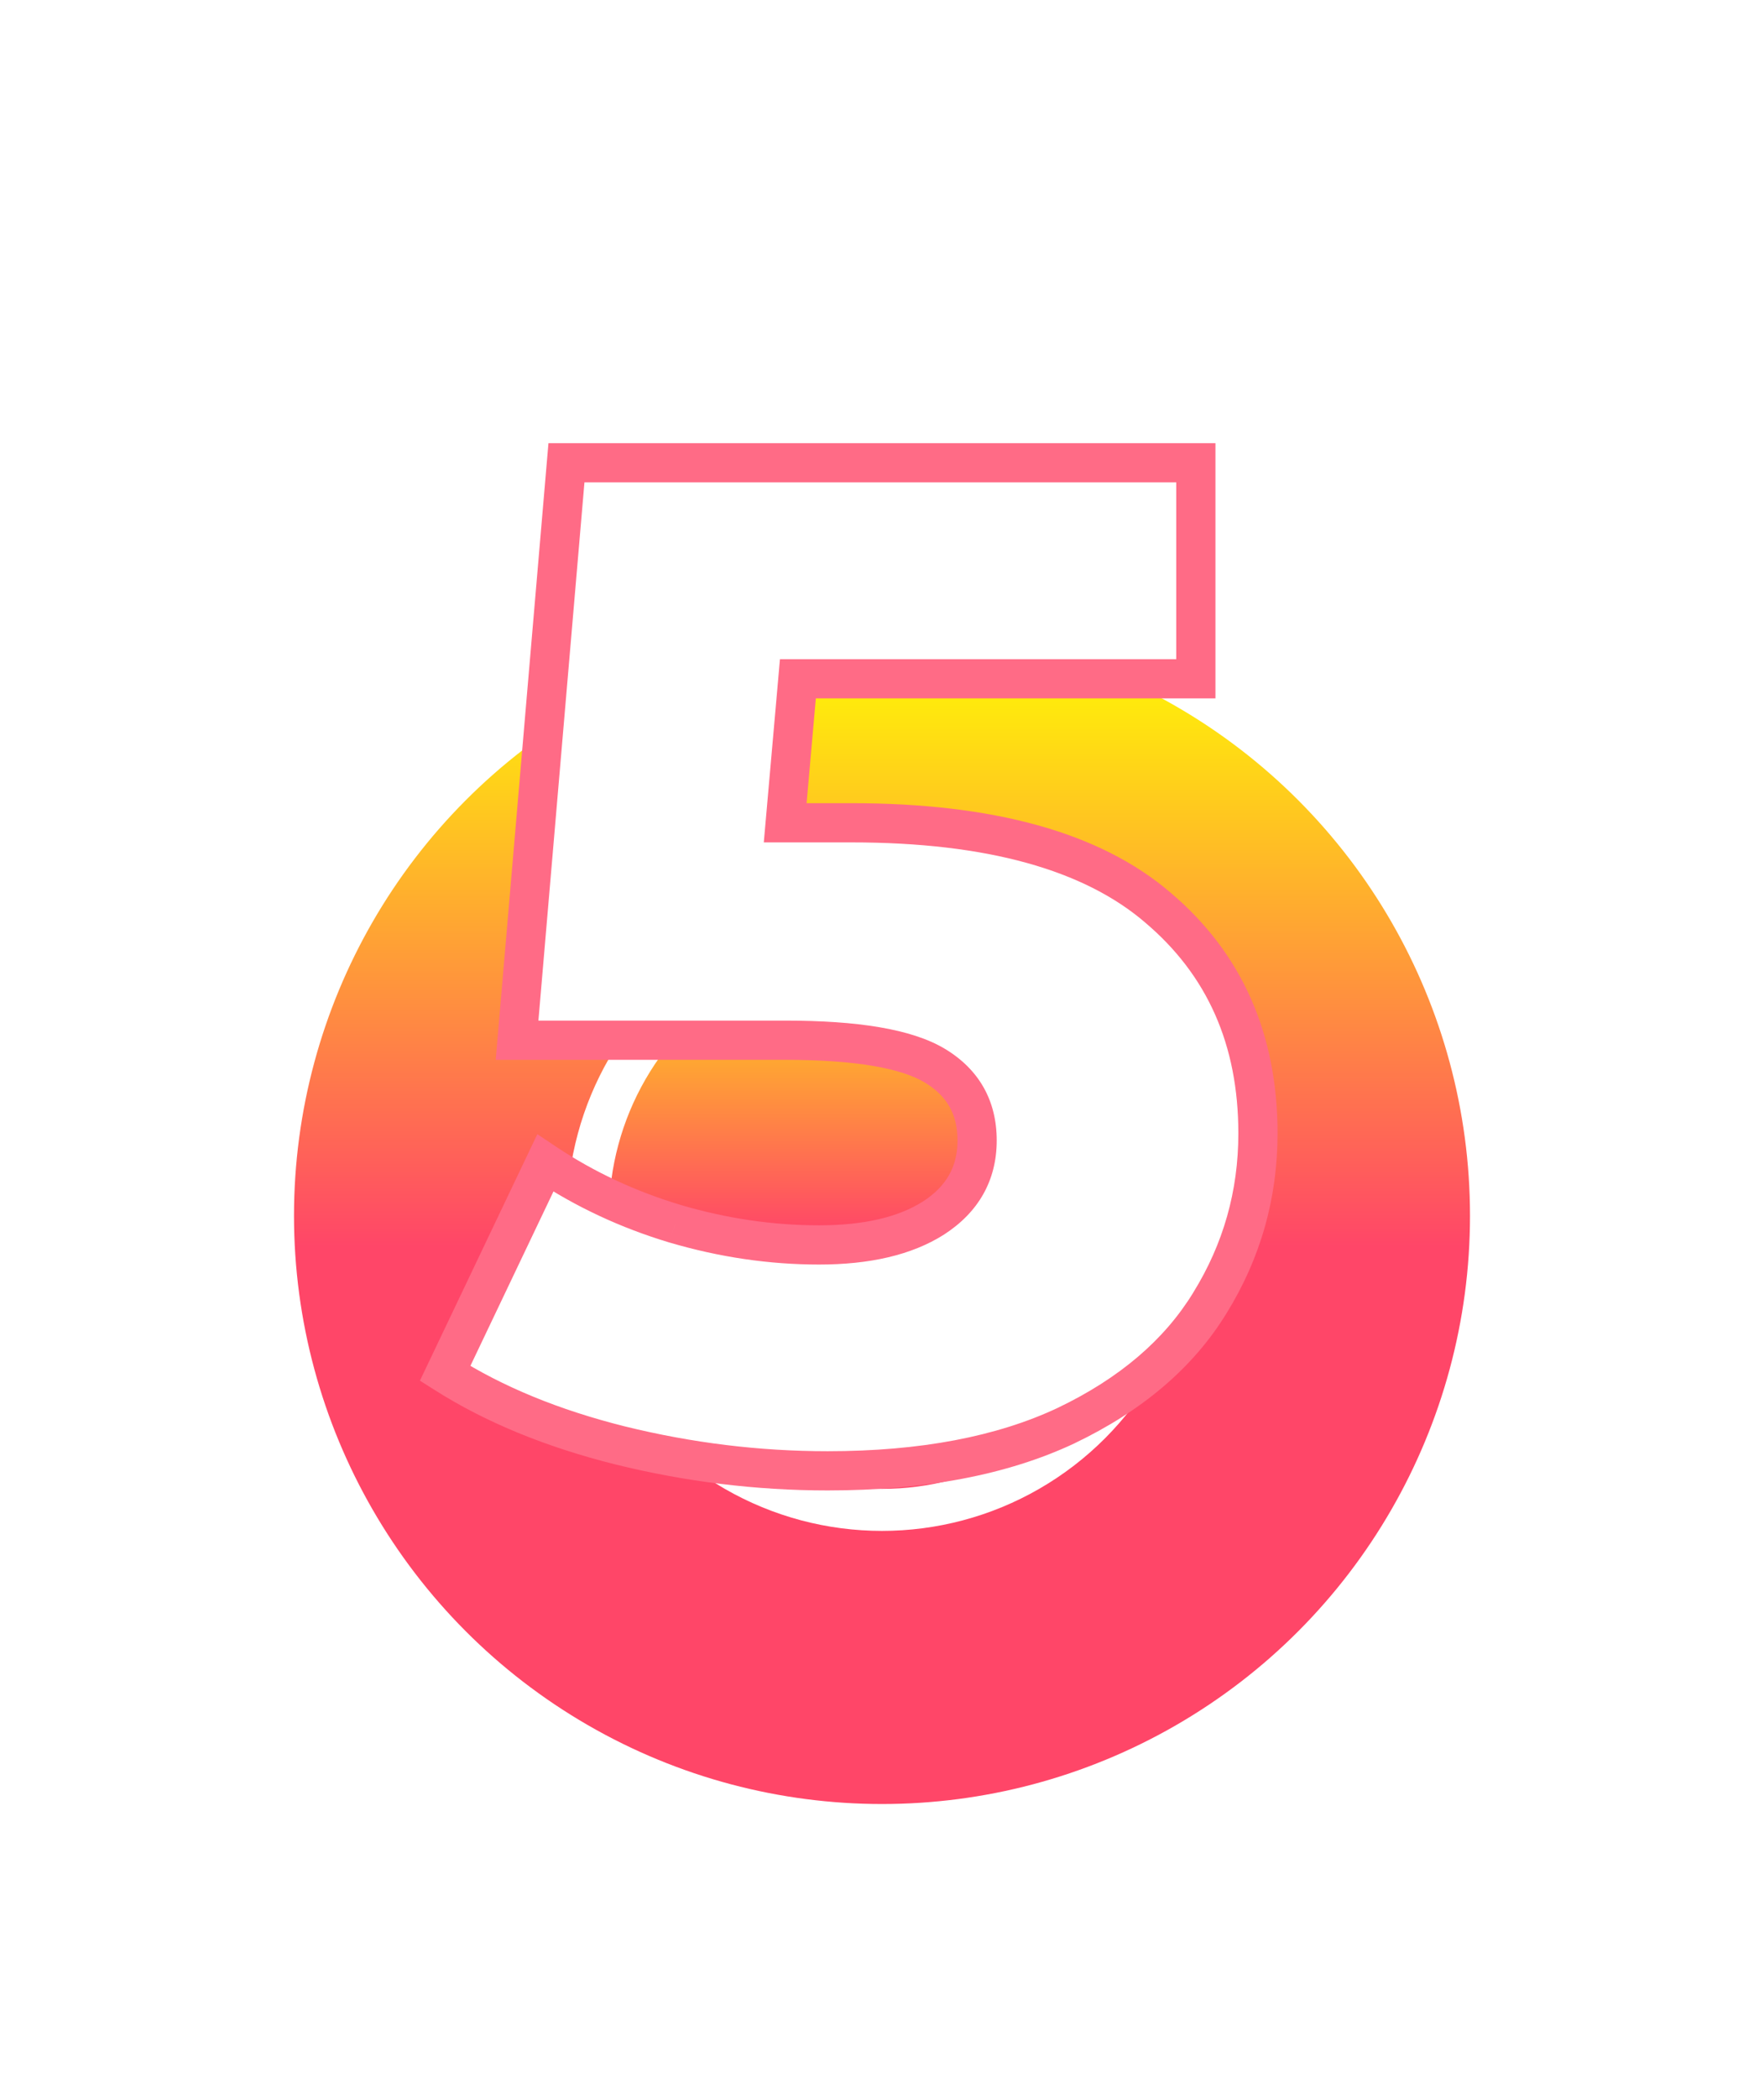
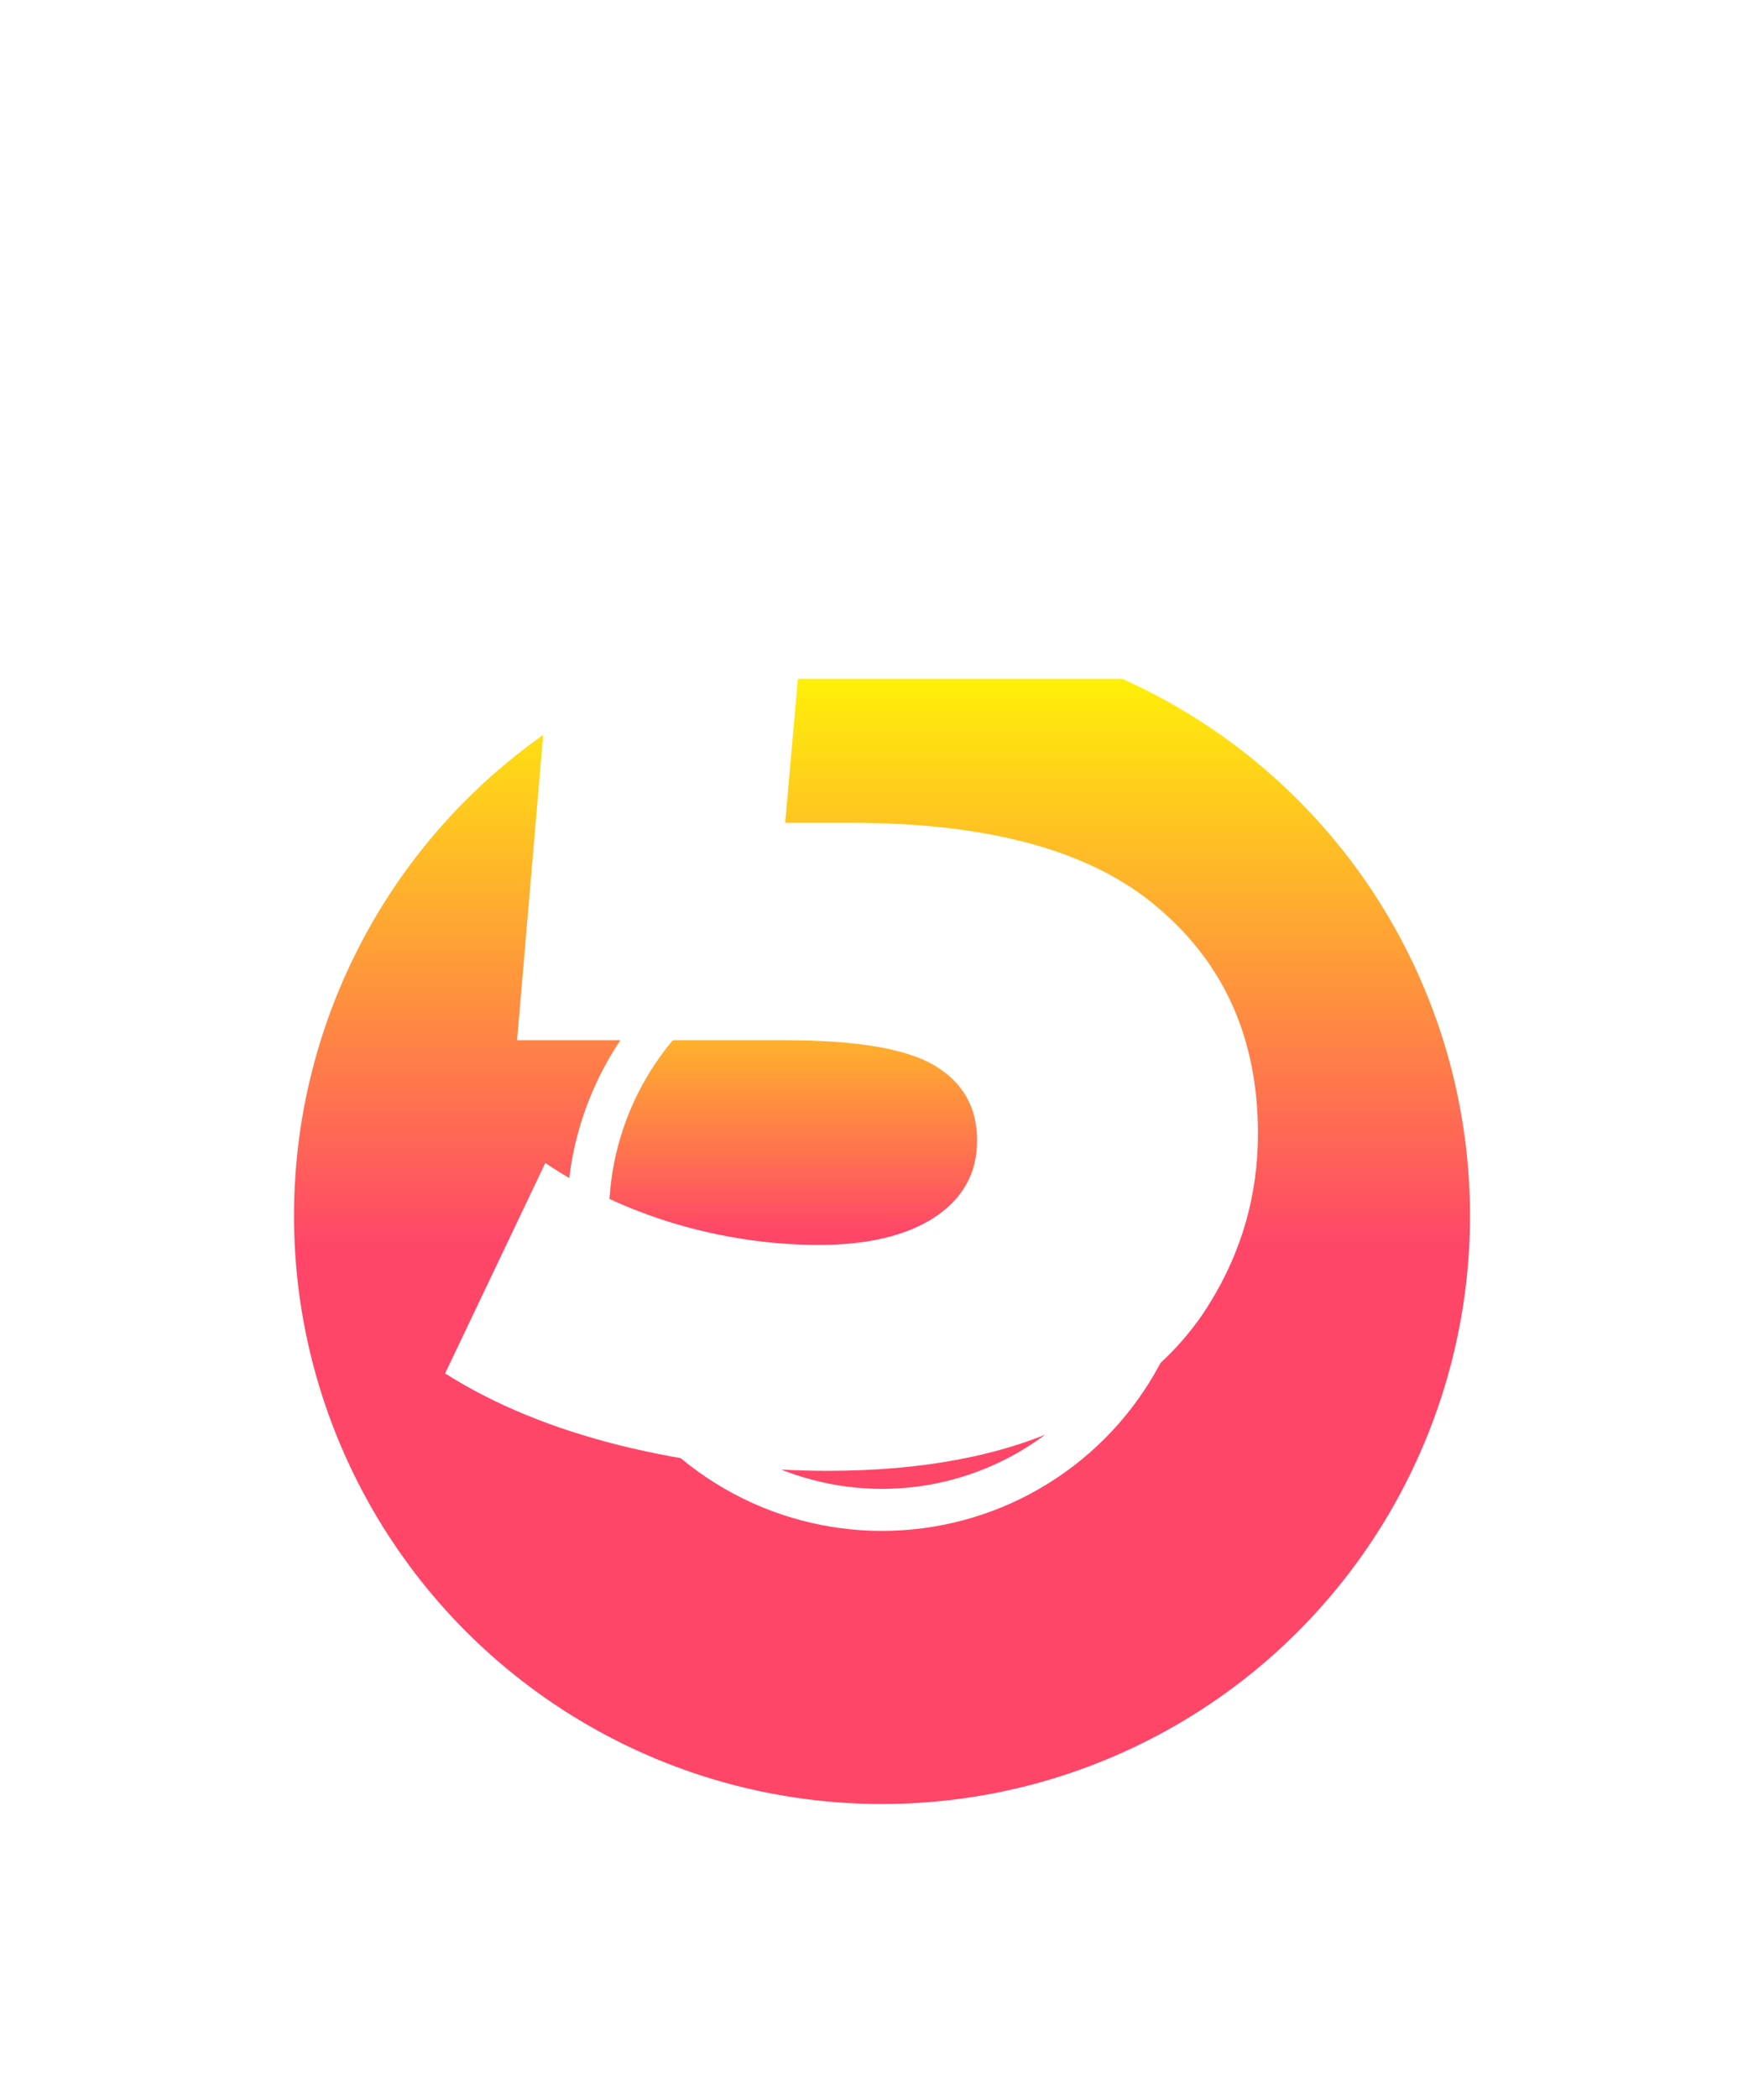
<svg xmlns="http://www.w3.org/2000/svg" width="90" height="107" viewBox="0 0 90 107" fill="none">
  <g filter="url(#filter0_d)">
    <circle cx="45" cy="58" r="30" fill="url(#paint0_linear)" />
    <circle cx="44.999" cy="58" r="15" fill="url(#paint1_linear)" stroke="white" stroke-width="2.143" />
    <path d="M43.445 37.96C50.501 37.96 55.709 39.4 59.069 42.28C62.477 45.16 64.181 49 64.181 53.8C64.181 56.92 63.365 59.8 61.733 62.44C60.149 65.032 57.701 67.12 54.389 68.704C51.125 70.24 47.069 71.008 42.221 71.008C38.669 71.008 35.141 70.576 31.637 69.712C28.181 68.848 25.205 67.624 22.709 66.04L27.821 55.312C29.837 56.656 32.045 57.688 34.445 58.408C36.893 59.128 39.341 59.488 41.789 59.488C44.237 59.488 46.181 59.032 47.621 58.12C49.109 57.16 49.853 55.84 49.853 54.16C49.853 52.48 49.133 51.208 47.693 50.344C46.253 49.48 43.709 49.048 40.061 49.048H26.381L28.901 19.6H61.013V30.616H40.709L40.061 37.96H43.445Z" fill="white" />
-     <path d="M59.069 42.28L58.418 43.039L58.423 43.044L59.069 42.28ZM61.733 62.44L60.882 61.914L60.88 61.919L61.733 62.44ZM54.389 68.704L54.815 69.609L54.82 69.606L54.389 68.704ZM31.637 69.712L31.394 70.682L31.397 70.683L31.637 69.712ZM22.709 66.04L21.806 65.61L21.425 66.41L22.173 66.884L22.709 66.04ZM27.821 55.312L28.375 54.48L27.415 53.84L26.918 54.882L27.821 55.312ZM34.445 58.408L34.157 59.366L34.163 59.367L34.445 58.408ZM47.621 58.12L48.156 58.965L48.163 58.96L47.621 58.12ZM47.693 50.344L47.178 51.202L47.178 51.202L47.693 50.344ZM26.381 49.048L25.384 48.963L25.292 50.048H26.381V49.048ZM28.901 19.6V18.6H27.983L27.904 19.515L28.901 19.6ZM61.013 19.6H62.013V18.6H61.013V19.6ZM61.013 30.616V31.616H62.013V30.616H61.013ZM40.709 30.616V29.616H39.793L39.713 30.528L40.709 30.616ZM40.061 37.96L39.065 37.872L38.969 38.96H40.061V37.96ZM43.445 38.96C50.396 38.96 55.32 40.384 58.418 43.039L59.72 41.521C56.098 38.416 50.606 36.96 43.445 36.96V38.96ZM58.423 43.044C61.588 45.718 63.181 49.269 63.181 53.8H65.181C65.181 48.731 63.366 44.602 59.714 41.516L58.423 43.044ZM63.181 53.8C63.181 56.735 62.416 59.433 60.882 61.914L62.583 62.966C64.314 60.167 65.181 57.105 65.181 53.8H63.181ZM60.88 61.919C59.416 64.314 57.132 66.284 53.957 67.802L54.82 69.606C58.27 67.956 60.882 65.75 62.586 62.961L60.88 61.919ZM53.963 67.799C50.87 69.255 46.97 70.008 42.221 70.008V72.008C47.168 72.008 51.38 71.225 54.815 69.609L53.963 67.799ZM42.221 70.008C38.751 70.008 35.303 69.586 31.876 68.741L31.397 70.683C34.978 71.566 38.587 72.008 42.221 72.008V70.008ZM31.879 68.742C28.507 67.899 25.634 66.712 23.245 65.196L22.173 66.884C24.776 68.536 27.855 69.797 31.394 70.682L31.879 68.742ZM23.612 66.47L28.724 55.742L26.918 54.882L21.806 65.61L23.612 66.47ZM27.266 56.144C29.367 57.545 31.666 58.618 34.157 59.366L34.732 57.45C32.424 56.758 30.306 55.767 28.375 54.48L27.266 56.144ZM34.163 59.367C36.698 60.113 39.241 60.488 41.789 60.488V58.488C39.44 58.488 37.087 58.143 34.727 57.449L34.163 59.367ZM41.789 60.488C44.348 60.488 46.5 60.013 48.156 58.965L47.086 57.275C45.861 58.051 44.126 58.488 41.789 58.488V60.488ZM48.163 58.96C49.918 57.828 50.853 56.201 50.853 54.16H48.853C48.853 55.479 48.3 56.492 47.079 57.28L48.163 58.96ZM50.853 54.16C50.853 52.129 49.949 50.531 48.207 49.486L47.178 51.202C48.317 51.885 48.853 52.831 48.853 54.16H50.853ZM48.207 49.486C46.513 48.47 43.723 48.048 40.061 48.048V50.048C43.694 50.048 45.992 50.49 47.178 51.202L48.207 49.486ZM40.061 48.048H26.381V50.048H40.061V48.048ZM27.377 49.133L29.897 19.685L27.904 19.515L25.384 48.963L27.377 49.133ZM28.901 20.6H61.013V18.6H28.901V20.6ZM60.013 19.6V30.616H62.013V19.6H60.013ZM61.013 29.616H40.709V31.616H61.013V29.616ZM39.713 30.528L39.065 37.872L41.057 38.048L41.705 30.704L39.713 30.528ZM40.061 38.96H43.445V36.96H40.061V38.96Z" fill="#FF6B86" />
  </g>
  <defs>
    <filter id="filter0_d" x="0" y="7.6" width="90" height="99.4" filterUnits="userSpaceOnUse" color-interpolation-filters="sRGB">
      <feFlood flood-opacity="0" result="BackgroundImageFix" />
      <feColorMatrix in="SourceAlpha" type="matrix" values="0 0 0 0 0 0 0 0 0 0 0 0 0 0 0 0 0 0 127 0" />
      <feOffset dy="4" />
      <feGaussianBlur stdDeviation="7.5" />
      <feColorMatrix type="matrix" values="0 0 0 0 0 0 0 0 0 0 0 0 0 0 0 0 0 0 0.25 0" />
      <feBlend mode="normal" in2="BackgroundImageFix" result="effect1_dropShadow" />
      <feBlend mode="normal" in="SourceGraphic" in2="effect1_dropShadow" result="shape" />
    </filter>
    <linearGradient id="paint0_linear" x1="45" y1="28" x2="45" y2="88" gradientUnits="userSpaceOnUse">
      <stop stop-color="#FFFF00" />
      <stop offset="0.526" stop-color="#FF4668" />
    </linearGradient>
    <linearGradient id="paint1_linear" x1="44.999" y1="41.928" x2="44.999" y2="74.071" gradientUnits="userSpaceOnUse">
      <stop stop-color="#FFFF00" />
      <stop offset="0.526" stop-color="#FF4668" />
    </linearGradient>
  </defs>
</svg>